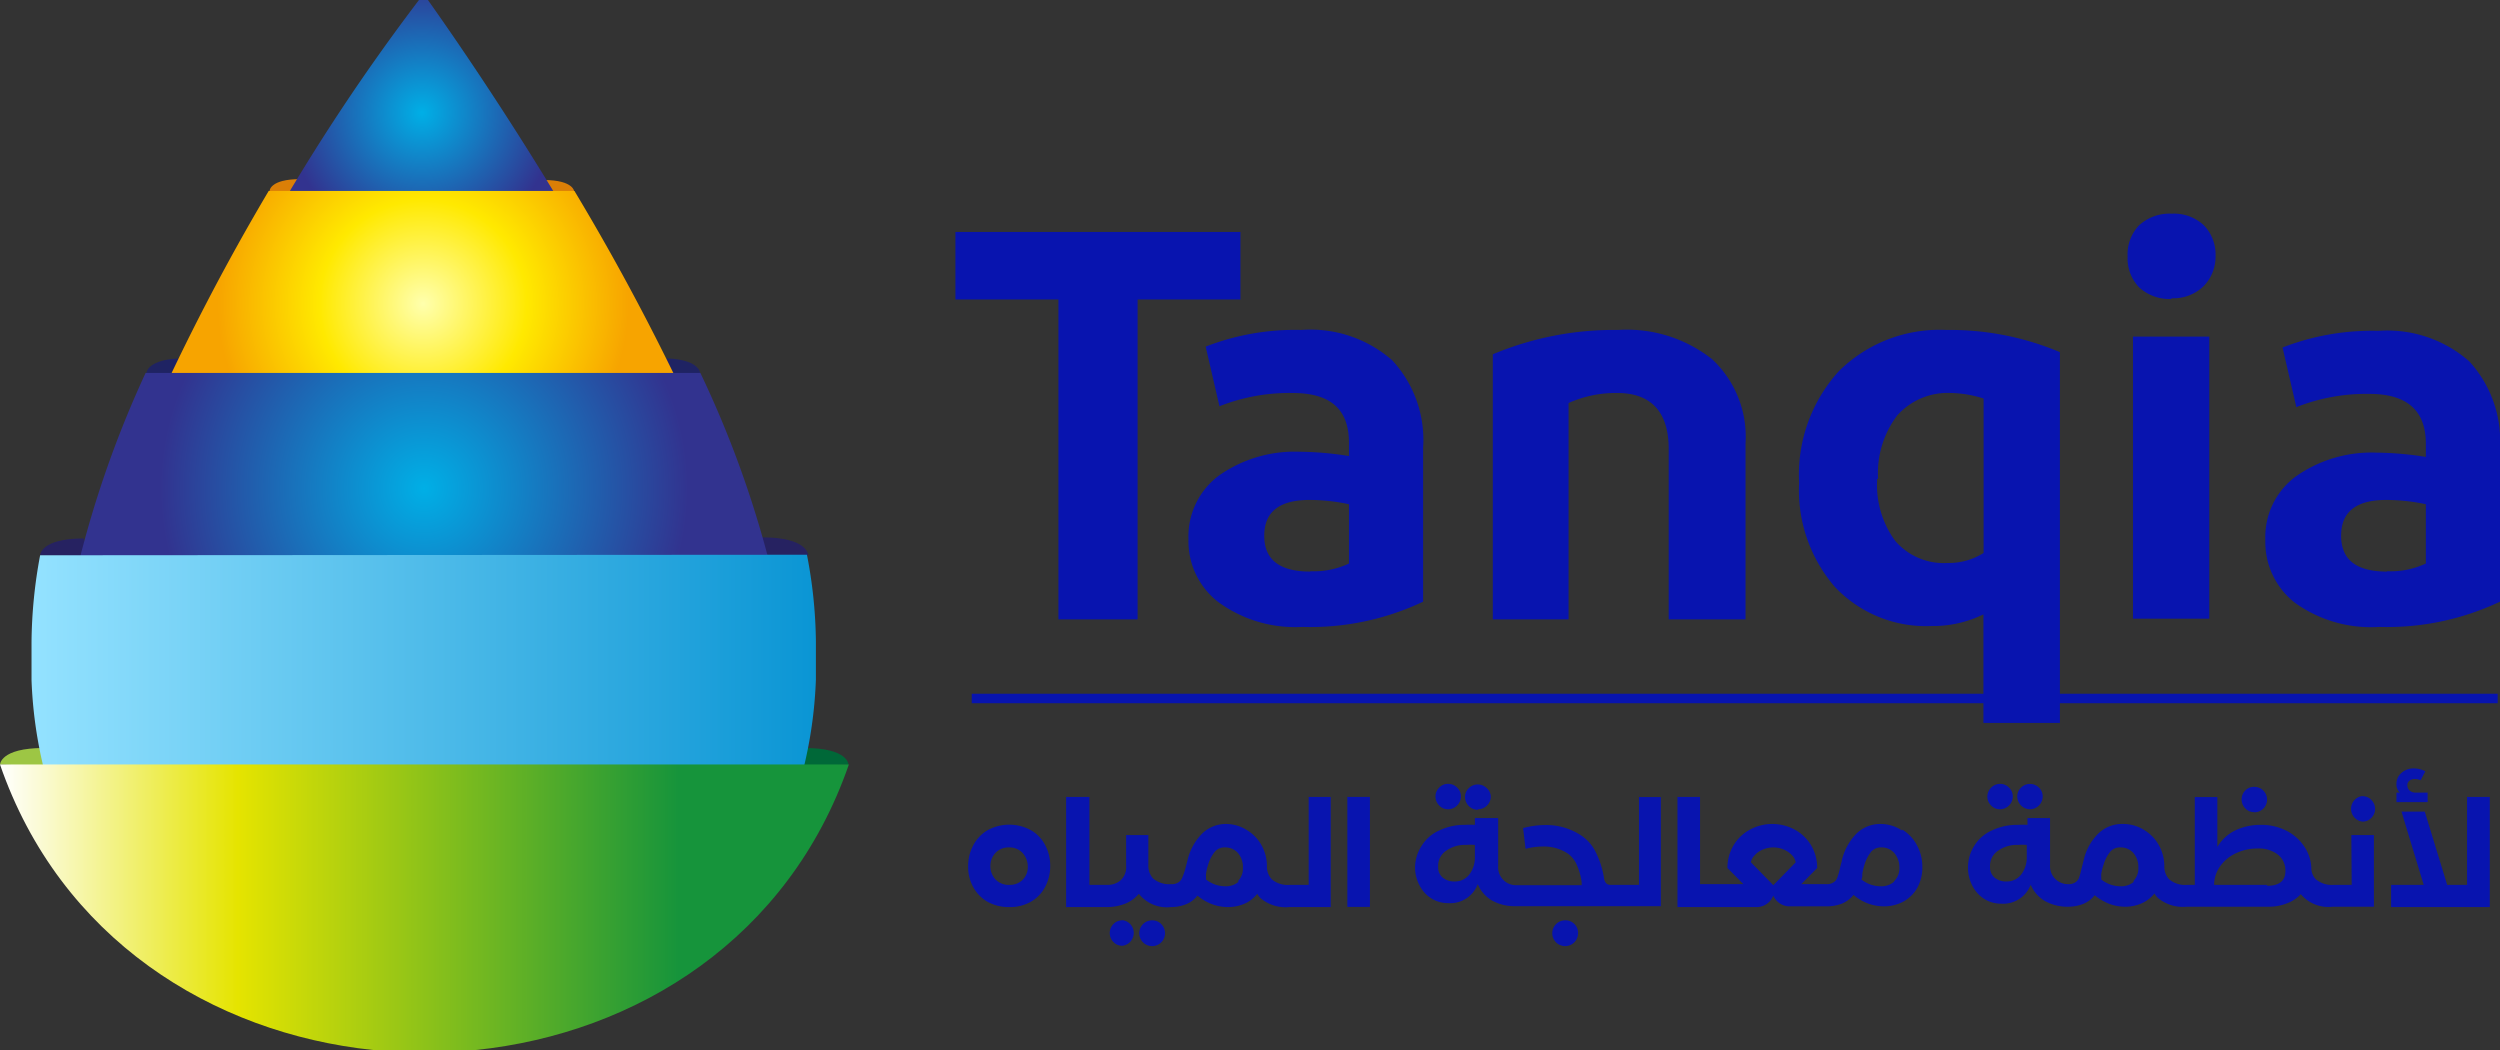
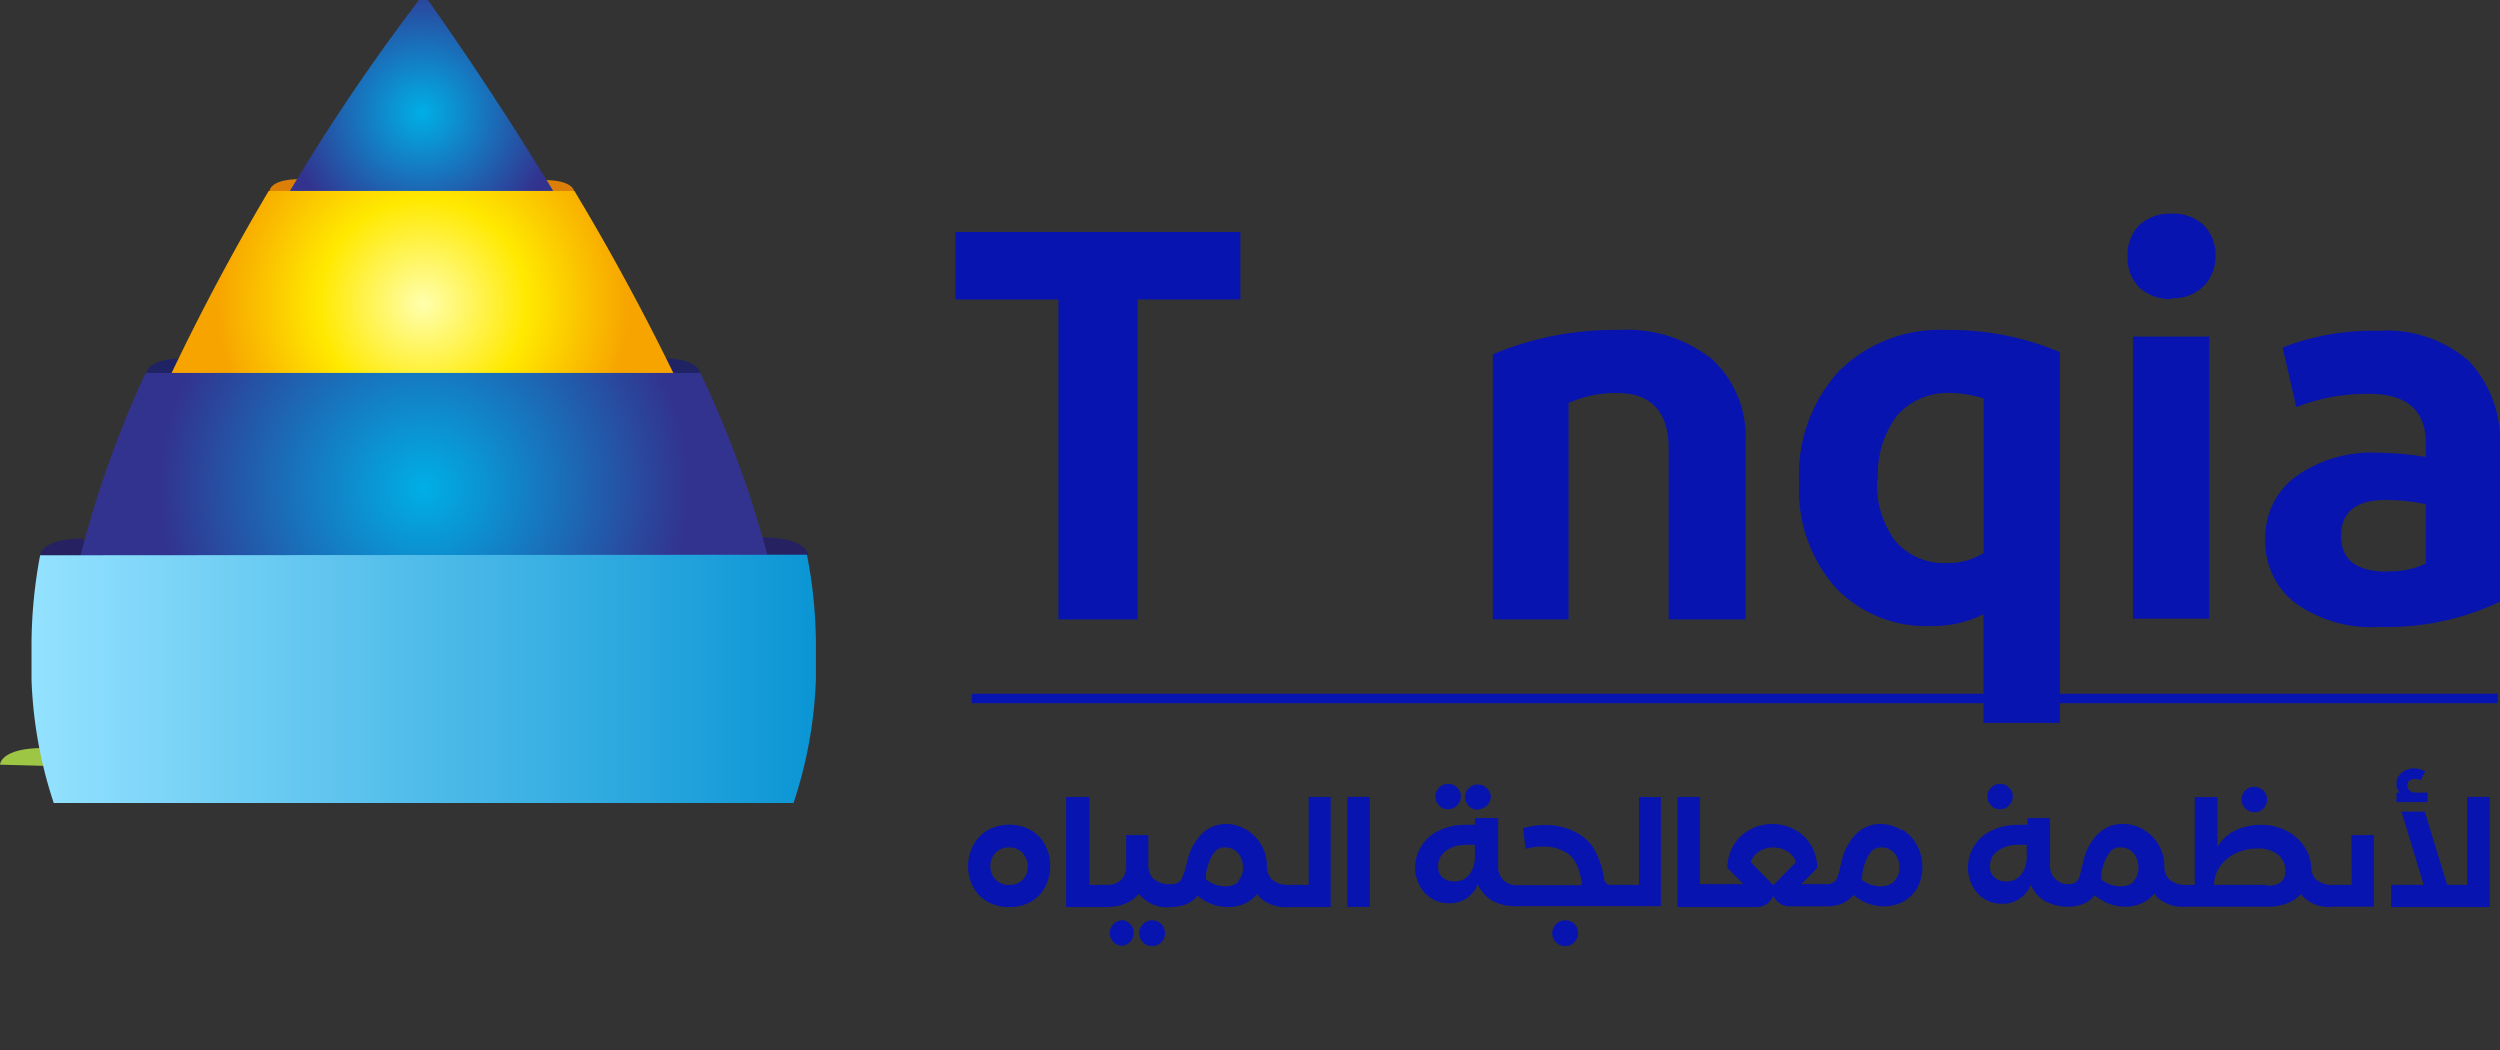
<svg xmlns="http://www.w3.org/2000/svg" xmlns:xlink="http://www.w3.org/1999/xlink" viewBox="0 0 139.57 58.62">
  <rect x="0" y="0" width="139.57" height="58.62" fill="#333333" stroke="none" />
  <defs>
    <style>.cls-1{fill:#9dc644;}.cls-2{fill:#006838;}.cls-3{fill:#262261;}.cls-4{fill:#1f2363;}.cls-5{fill:#db7f07;}.cls-6{fill:url(#radial-gradient);}.cls-7{fill:url(#radial-gradient-2);}.cls-8{fill:#26a9e0;}.cls-9{fill:url(#radial-gradient-3);}.cls-10{fill:url(#linear-gradient);}.cls-11{fill:url(#linear-gradient-2);}.cls-12{fill:#0814af;}</style>
    <radialGradient id="radial-gradient" cx="23.56" cy="6.3" r="7.49" gradientUnits="userSpaceOnUse">
      <stop offset="0" stop-color="#fff" />
      <stop offset="0" stop-color="#00afe6" />
      <stop offset="1" stop-color="#32338f" />
    </radialGradient>
    <radialGradient id="radial-gradient-2" cx="23.62" cy="16.96" r="11.59" gradientUnits="userSpaceOnUse">
      <stop offset="0" stop-color="#ffffad" />
      <stop offset="0.5" stop-color="#ffe900" />
      <stop offset="0.99" stop-color="#f7a400" />
      <stop offset="1" stop-color="#f7a400" />
    </radialGradient>
    <radialGradient id="radial-gradient-3" cx="23.68" cy="27.27" r="14.74" xlink:href="#radial-gradient" />
    <linearGradient id="linear-gradient" x1="1.76" y1="37.9" x2="45.63" y2="37.9" gradientUnits="userSpaceOnUse">
      <stop offset="0" stop-color="#94e2ff" />
      <stop offset="1" stop-color="#0a95d4" />
    </linearGradient>
    <linearGradient id="linear-gradient-2" y1="50.65" x2="47.39" y2="50.65" gradientUnits="userSpaceOnUse">
      <stop offset="0" stop-color="#fff" />
      <stop offset="0.28" stop-color="#e5e400" />
      <stop offset="0.8" stop-color="#16943b" />
      <stop offset="1" stop-color="#16943b" />
    </linearGradient>
  </defs>
  <title>tanqia-logo-w-blue</title>
  <g id="Layer_2" data-name="Layer 2">
    <g id="Layer_1-2" data-name="Layer 1">
      <path class="cls-1" d="M0,42.69s0-.93,2.44-.93l.21,1Z" />
-       <path class="cls-2" d="M47.37,42.69s0-.93-2.44-.93l-.21,1Z" />
+       <path class="cls-2" d="M47.37,42.69l-.21,1Z" />
      <path class="cls-3" d="M2.24,31s0-.94,2.44-.94l.21,1Z" />
      <path class="cls-3" d="M45.12,31s0-1-2.56-1L42.34,31Z" />
      <path class="cls-4" d="M36.72,20.9l2.37-.06s0-.84-2.18-.84Z" />
      <path class="cls-5" d="M32.06,10.71s0-.66-1.71-.66l-.15.7Z" />
      <path class="cls-5" d="M15.05,10.66s0-.66,1.71-.66l.15.71Z" />
      <path class="cls-4" d="M8.17,20.84l2.38.06-.19-.9c-2.19,0-2.19.84-2.19.84" />
      <path class="cls-6" d="M23.39,0a116.05,116.05,0,0,0-8.34,12.6h17C28.26,6.19,24.77,1.24,23.89,0Z" />
      <path class="cls-7" d="M15,10.66a128.22,128.22,0,0,0-6.55,12.6H38.75a133.06,133.06,0,0,0-6.68-12.6Z" />
      <path class="cls-8" d="M45.13,31H2.24a0,0,0,0,1,0,0H45.13v0" />
      <path class="cls-9" d="M8.13,20.82a58.93,58.93,0,0,0-4.26,12.9H43.5a58.32,58.32,0,0,0-4.4-12.9Z" />
      <path class="cls-10" d="M2.24,31a27.26,27.26,0,0,0-.48,4.85c0,.71,0,1.42,0,2.11A24.48,24.48,0,0,0,3,44.83h41.3a24.47,24.47,0,0,0,1.25-6.9c0-.69,0-1.4,0-2.11a26.46,26.46,0,0,0-.5-4.85Z" />
-       <path class="cls-11" d="M0,42.68c3.34,9.69,11.84,15,20.83,15.94h5.73c9-.93,17.48-6.25,20.83-15.94Z" />
      <rect class="cls-12" x="54.25" y="38.73" width="85.19" height="0.53" />
      <polygon class="cls-12" points="69.25 16.72 63.51 16.72 63.51 34.58 59.09 34.58 59.09 16.72 53.34 16.72 53.34 12.95 69.25 12.95 69.25 16.72" />
-       <path class="cls-12" d="M79.45,33.59A14.7,14.7,0,0,1,72.71,35,7.26,7.26,0,0,1,68,33.6a4.29,4.29,0,0,1-1.65-3.5,4.23,4.23,0,0,1,1.7-3.55,7.33,7.33,0,0,1,4.51-1.33,18.17,18.17,0,0,1,2.75.24v-.74c0-1.85-1-2.78-3.15-2.78a10.64,10.64,0,0,0-4.08.74l-.77-3.33a13.79,13.79,0,0,1,5.34-.93,6.93,6.93,0,0,1,5.08,1.7A6.54,6.54,0,0,1,79.45,25Zm-6.3-1.7a4.58,4.58,0,0,0,2.16-.43V28.15a10.63,10.63,0,0,0-2.19-.24c-1.69,0-2.54.66-2.54,2s.86,2,2.57,2" />
      <path class="cls-12" d="M87.57,34.58H83.34V19.78a17.52,17.52,0,0,1,7-1.36,7.66,7.66,0,0,1,5.25,1.64,5.92,5.92,0,0,1,1.86,4.69v9.83H93.16V25.06c0-2.08-1-3.12-2.87-3.12a6.45,6.45,0,0,0-2.72.56Z" />
      <path class="cls-12" d="M115,40.36h-4.27V34.3a6.41,6.41,0,0,1-2.9.65,7,7,0,0,1-5.39-2.18,8.27,8.27,0,0,1-2-5.82,8.6,8.6,0,0,1,2.22-6.23,8,8,0,0,1,6-2.3A15.8,15.8,0,0,1,115,19.66Zm-10.2-13.63a5.29,5.29,0,0,0,1,3.46,3.58,3.58,0,0,0,2.94,1.24,3.64,3.64,0,0,0,2-.56V22.25a6.31,6.31,0,0,0-1.82-.31,3.78,3.78,0,0,0-3,1.25,5.33,5.33,0,0,0-1.07,3.54" />
      <path class="cls-12" d="M121.25,16.69a2.51,2.51,0,0,1-1.83-.65,2.34,2.34,0,0,1-.64-1.73,2.34,2.34,0,0,1,.64-1.73,2.51,2.51,0,0,1,1.83-.65,2.43,2.43,0,0,1,1.79.65,2.35,2.35,0,0,1,.65,1.73A2.35,2.35,0,0,1,123,16a2.43,2.43,0,0,1-1.79.65m2.13,17.89h-4.26V18.79h4.26Z" />
      <path class="cls-12" d="M139.57,33.59A14.73,14.73,0,0,1,132.83,35a7.26,7.26,0,0,1-4.71-1.35,4.29,4.29,0,0,1-1.65-3.5,4.2,4.2,0,0,1,1.7-3.55,7.33,7.33,0,0,1,4.51-1.33,18.17,18.17,0,0,1,2.75.24v-.74c0-1.85-1.05-2.78-3.15-2.78a10.64,10.64,0,0,0-4.08.74l-.77-3.33a13.79,13.79,0,0,1,5.34-.93,6.94,6.94,0,0,1,5.08,1.7A6.58,6.58,0,0,1,139.57,25Zm-6.31-1.7a4.6,4.6,0,0,0,2.17-.43V28.15a10.8,10.8,0,0,0-2.2-.24c-1.69,0-2.53.66-2.53,2s.85,2,2.56,2" />
      <path class="cls-12" d="M57.59,46.37a2.51,2.51,0,0,0-2.49,0,2.13,2.13,0,0,0-.79.87,2.44,2.44,0,0,0-.26,1.13,2.33,2.33,0,0,0,.26,1.11,2.1,2.1,0,0,0,.78.84,2.41,2.41,0,0,0,1.26.32,2.33,2.33,0,0,0,1.24-.32,2.05,2.05,0,0,0,.78-.85,2.44,2.44,0,0,0,.26-1.13,2.4,2.4,0,0,0-.26-1.12,2.05,2.05,0,0,0-.78-.85m-.48,2.73a1,1,0,0,1-.76.3,1,1,0,0,1-.78-.31,1.09,1.09,0,0,1-.28-.73,1.07,1.07,0,0,1,.28-.74,1,1,0,0,1,.76-.31,1,1,0,0,1,.77.32,1.15,1.15,0,0,1,.28.76,1,1,0,0,1-.27.71" />
      <path class="cls-12" d="M62.66,51.38a.67.67,0,0,0-.5.21.71.71,0,0,0,0,1,.67.67,0,0,0,.5.21.72.72,0,0,0,0-1.43" />
      <path class="cls-12" d="M64.33,51.38a.72.72,0,1,0,.5.21.69.69,0,0,0-.5-.21" />
      <path class="cls-12" d="M73.06,49.4H72a1.37,1.37,0,0,1-1-.31,1.05,1.05,0,0,1-.27-.76h0a2.39,2.39,0,0,0-.28-1.1,2.27,2.27,0,0,0-.81-.87A2.2,2.2,0,0,0,68.47,46a1.9,1.9,0,0,0-1.35.53,3.12,3.12,0,0,0-.82,1.48l-.12.47A3.88,3.88,0,0,1,66,49a.54.54,0,0,1-.21.26.67.67,0,0,1-.41.1,1.4,1.4,0,0,1-1-.31,1.05,1.05,0,0,1-.27-.76V46.62H62.87v1.71a1,1,0,0,1-.29.8,1.09,1.09,0,0,1-.76.27h-1V44.49H59.52v6.15h2.3a2.79,2.79,0,0,0,1-.19,1.94,1.94,0,0,0,.76-.55,2,2,0,0,0,1.8.74,2.24,2.24,0,0,0,.84-.16,1.52,1.52,0,0,0,.63-.48,2.75,2.75,0,0,0,.82.48,2.5,2.5,0,0,0,.89.16,2.29,2.29,0,0,0,1.07-.26,2,2,0,0,0,.56-.48,1.08,1.08,0,0,0,.18.24,2.18,2.18,0,0,0,1.61.5h2.31V44.49H73.06Zm-3.89-.19a1.09,1.09,0,0,1-.76.27,1.81,1.81,0,0,1-.55-.09,1.83,1.83,0,0,1-.53-.29c0-.07,0-.13,0-.18a.32.32,0,0,1,0-.14,2.71,2.71,0,0,1,.12-.51,2,2,0,0,1,.38-.73.7.7,0,0,1,.56-.23.94.94,0,0,1,.73.32,1.22,1.22,0,0,1,.27.81,1,1,0,0,1-.3.77" />
      <rect class="cls-12" x="75.22" y="44.49" width="1.26" height="6.14" />
      <path class="cls-12" d="M82.51,45.18a.72.72,0,0,0,.72-.71A.67.67,0,0,0,83,44a.71.71,0,0,0-1,0,.67.67,0,0,0-.21.5.72.72,0,0,0,.71.71" />
      <path class="cls-12" d="M80.85,45.18a.72.72,0,0,0,.71-.71.67.67,0,0,0-.21-.5.69.69,0,0,0-.5-.21.66.66,0,0,0-.5.21.67.67,0,0,0-.21.5.69.69,0,0,0,.21.5.66.66,0,0,0,.5.21" />
      <path class="cls-12" d="M87.39,51.38a.72.72,0,1,0,.71.71.68.68,0,0,0-.2-.5.69.69,0,0,0-.51-.21" />
      <path class="cls-12" d="M91.5,49.4H90.25l-.38,0a.34.34,0,0,1-.2-.09.52.52,0,0,1-.12-.27,4.86,4.86,0,0,0-.47-1.48,2.34,2.34,0,0,0-.81-.92,3.53,3.53,0,0,0-2-.58,4.81,4.81,0,0,0-1.24.17l.14,1.16a3.72,3.72,0,0,1,.93-.13,2.42,2.42,0,0,1,1.44.4,1.52,1.52,0,0,1,.47.58,3.65,3.65,0,0,1,.29,1s0,.08,0,.1a.31.31,0,0,1,0,.08H84.64a1,1,0,0,1-1-1.07V45.67H82.34v.38a4.44,4.44,0,0,0-.55,0,3.24,3.24,0,0,0-1.41.3,2.2,2.2,0,0,0-1,.85A2.26,2.26,0,0,0,79,48.45a2.15,2.15,0,0,0,.26,1,1.87,1.87,0,0,0,.67.72,1.76,1.76,0,0,0,.91.25,1.64,1.64,0,0,0,1.66-1.06,1.9,1.9,0,0,0,.79.91,2.57,2.57,0,0,0,1.31.32h8.12V44.5H91.5Zm-9.16-1.58a1.57,1.57,0,0,1-.31,1,1,1,0,0,1-.81.39,1,1,0,0,1-.67-.21.74.74,0,0,1-.26-.61,1,1,0,0,1,.44-.89,1.79,1.79,0,0,1,1.11-.33,3.13,3.13,0,0,1,.5,0Z" />
      <path class="cls-12" d="M106.18,46.36A2.17,2.17,0,0,0,105,46a1.9,1.9,0,0,0-1.35.53,3.2,3.2,0,0,0-.82,1.48c0,.08-.06.23-.11.47s-.11.41-.15.52a.49.49,0,0,1-.21.26.67.67,0,0,1-.41.1h-1.39l.89-.9a2.46,2.46,0,0,0-.33-1.25,2.38,2.38,0,0,0-.9-.88,2.63,2.63,0,0,0-2.55,0,2.38,2.38,0,0,0-.9.88,2.46,2.46,0,0,0-.33,1.25l.89.9H94.91V44.49H93.65v6.15h4.46A1,1,0,0,0,99,50a1,1,0,0,0,.85.6H102a2.34,2.34,0,0,0,.85-.16,1.66,1.66,0,0,0,.63-.48,2.59,2.59,0,0,0,.81.48,2.55,2.55,0,0,0,.9.16,2.28,2.28,0,0,0,1.06-.26,2,2,0,0,0,.78-.76,2.32,2.32,0,0,0,.29-1.18,2.47,2.47,0,0,0-.3-1.21,2.27,2.27,0,0,0-.81-.87M99,49.42l-1.25-1.28a.71.71,0,0,1,.2-.38,1.22,1.22,0,0,1,.44-.32,1.5,1.5,0,0,1,1.22,0,1.36,1.36,0,0,1,.45.32.76.76,0,0,1,.19.38Zm6.76-.21a1.09,1.09,0,0,1-.76.27,1.81,1.81,0,0,1-.55-.09,1.83,1.83,0,0,1-.53-.29.83.83,0,0,0,.05-.18l0-.14a3.81,3.81,0,0,1,.12-.51,2.22,2.22,0,0,1,.38-.73.72.72,0,0,1,.56-.23.93.93,0,0,1,.73.32,1.23,1.23,0,0,1,.28.81,1,1,0,0,1-.31.77" />
-       <path class="cls-12" d="M113.33,45.18a.72.72,0,0,0,.71-.71.67.67,0,0,0-.21-.5.71.71,0,0,0-1,0,.67.67,0,0,0-.21.5.72.72,0,0,0,.72.71" />
      <path class="cls-12" d="M111.66,45.18a.72.72,0,0,0,.71-.71.67.67,0,0,0-.21-.5.69.69,0,0,0-.5-.21.72.72,0,0,0-.71.71.69.69,0,0,0,.21.5.67.67,0,0,0,.5.21" />
      <path class="cls-12" d="M125.85,45.35a.71.71,0,0,0,.5-1.22.68.68,0,0,0-.5-.2.65.65,0,0,0-.5.2.71.71,0,0,0,0,1,.66.66,0,0,0,.5.21" />
-       <path class="cls-12" d="M131.89,44.44a.72.72,0,0,0,0,1.43.67.67,0,0,0,.5-.21.71.71,0,0,0,0-1,.67.67,0,0,0-.5-.21" />
      <path class="cls-12" d="M131.29,49.4h-1a1.4,1.4,0,0,1-1-.31.91.91,0,0,1-.25-.54,2.3,2.3,0,0,0-.39-1.28,2.6,2.6,0,0,0-1-.89,3.05,3.05,0,0,0-1.41-.33,3.26,3.26,0,0,0-1.45.31,2.39,2.39,0,0,0-1,.92V44.5h-1.26v4.9h-.43a1.37,1.37,0,0,1-1-.31,1.05,1.05,0,0,1-.27-.76h0a2.39,2.39,0,0,0-.28-1.1,2.27,2.27,0,0,0-.81-.87A2.2,2.2,0,0,0,118.5,46a1.9,1.9,0,0,0-1.35.53,3,3,0,0,0-.82,1.48l-.12.47a4.37,4.37,0,0,1-.14.52.54.54,0,0,1-.21.26.67.67,0,0,1-.41.1,1,1,0,0,1-1-1.07V45.67h-1.26v.38a4.39,4.39,0,0,0-.54,0,3.25,3.25,0,0,0-1.42.3,2.2,2.2,0,0,0-1,.85,2.26,2.26,0,0,0-.36,1.28,2.15,2.15,0,0,0,.26,1,1.87,1.87,0,0,0,.67.72,1.76,1.76,0,0,0,.91.25,1.64,1.64,0,0,0,1.66-1.06,1.9,1.9,0,0,0,.79.91,2.57,2.57,0,0,0,1.31.32,2.24,2.24,0,0,0,.84-.16,1.52,1.52,0,0,0,.63-.48,3,3,0,0,0,.82.48,2.5,2.5,0,0,0,.89.16,2.22,2.22,0,0,0,1.06-.26,1.9,1.9,0,0,0,.57-.48,1.08,1.08,0,0,0,.18.24,2.18,2.18,0,0,0,1.61.5h4.61a2.71,2.71,0,0,0,1-.19,2,2,0,0,0,.77-.51,2,2,0,0,0,1.77.7h2.31v-4h-1.26Zm-18.14-1.58a1.57,1.57,0,0,1-.31,1,1,1,0,0,1-.81.39,1,1,0,0,1-.67-.21.74.74,0,0,1-.26-.61,1,1,0,0,1,.44-.89,1.8,1.8,0,0,1,1.12-.33,3,3,0,0,1,.49,0Zm6,1.39a1.09,1.09,0,0,1-.76.27,1.81,1.81,0,0,1-.55-.09,1.83,1.83,0,0,1-.53-.29c0-.07,0-.13,0-.18a.59.59,0,0,1,0-.14,2.72,2.72,0,0,1,.13-.51,2,2,0,0,1,.38-.73.7.7,0,0,1,.56-.23.94.94,0,0,1,.73.32,1.2,1.2,0,0,1,.27.81,1,1,0,0,1-.3.77m7.46.19h-2.93v-.07a1.8,1.8,0,0,1,.36-1,2.22,2.22,0,0,1,.89-.71,2.77,2.77,0,0,1,1.17-.25,1.74,1.74,0,0,1,1.14.34,1.13,1.13,0,0,1,.42.92c0,.55-.35.82-1,.82" />
      <path class="cls-12" d="M135.53,44.25h-.67a.52.52,0,0,1-.33-.11.4.4,0,0,1-.13-.3.31.31,0,0,1,.12-.26.49.49,0,0,1,.3-.09.81.81,0,0,1,.32.07l.26-.5a1.34,1.34,0,0,0-.63-.16,1,1,0,0,0-.69.24.78.78,0,0,0-.29.62.61.61,0,0,0,.19.49h-.19v.53h1.74Z" />
      <polygon class="cls-12" points="137.73 44.49 137.73 49.4 136.62 49.4 135.37 45.31 134.07 45.31 135.31 49.4 133.49 49.4 133.49 50.64 139 50.64 139 44.49 137.73 44.49" />
    </g>
  </g>
</svg>